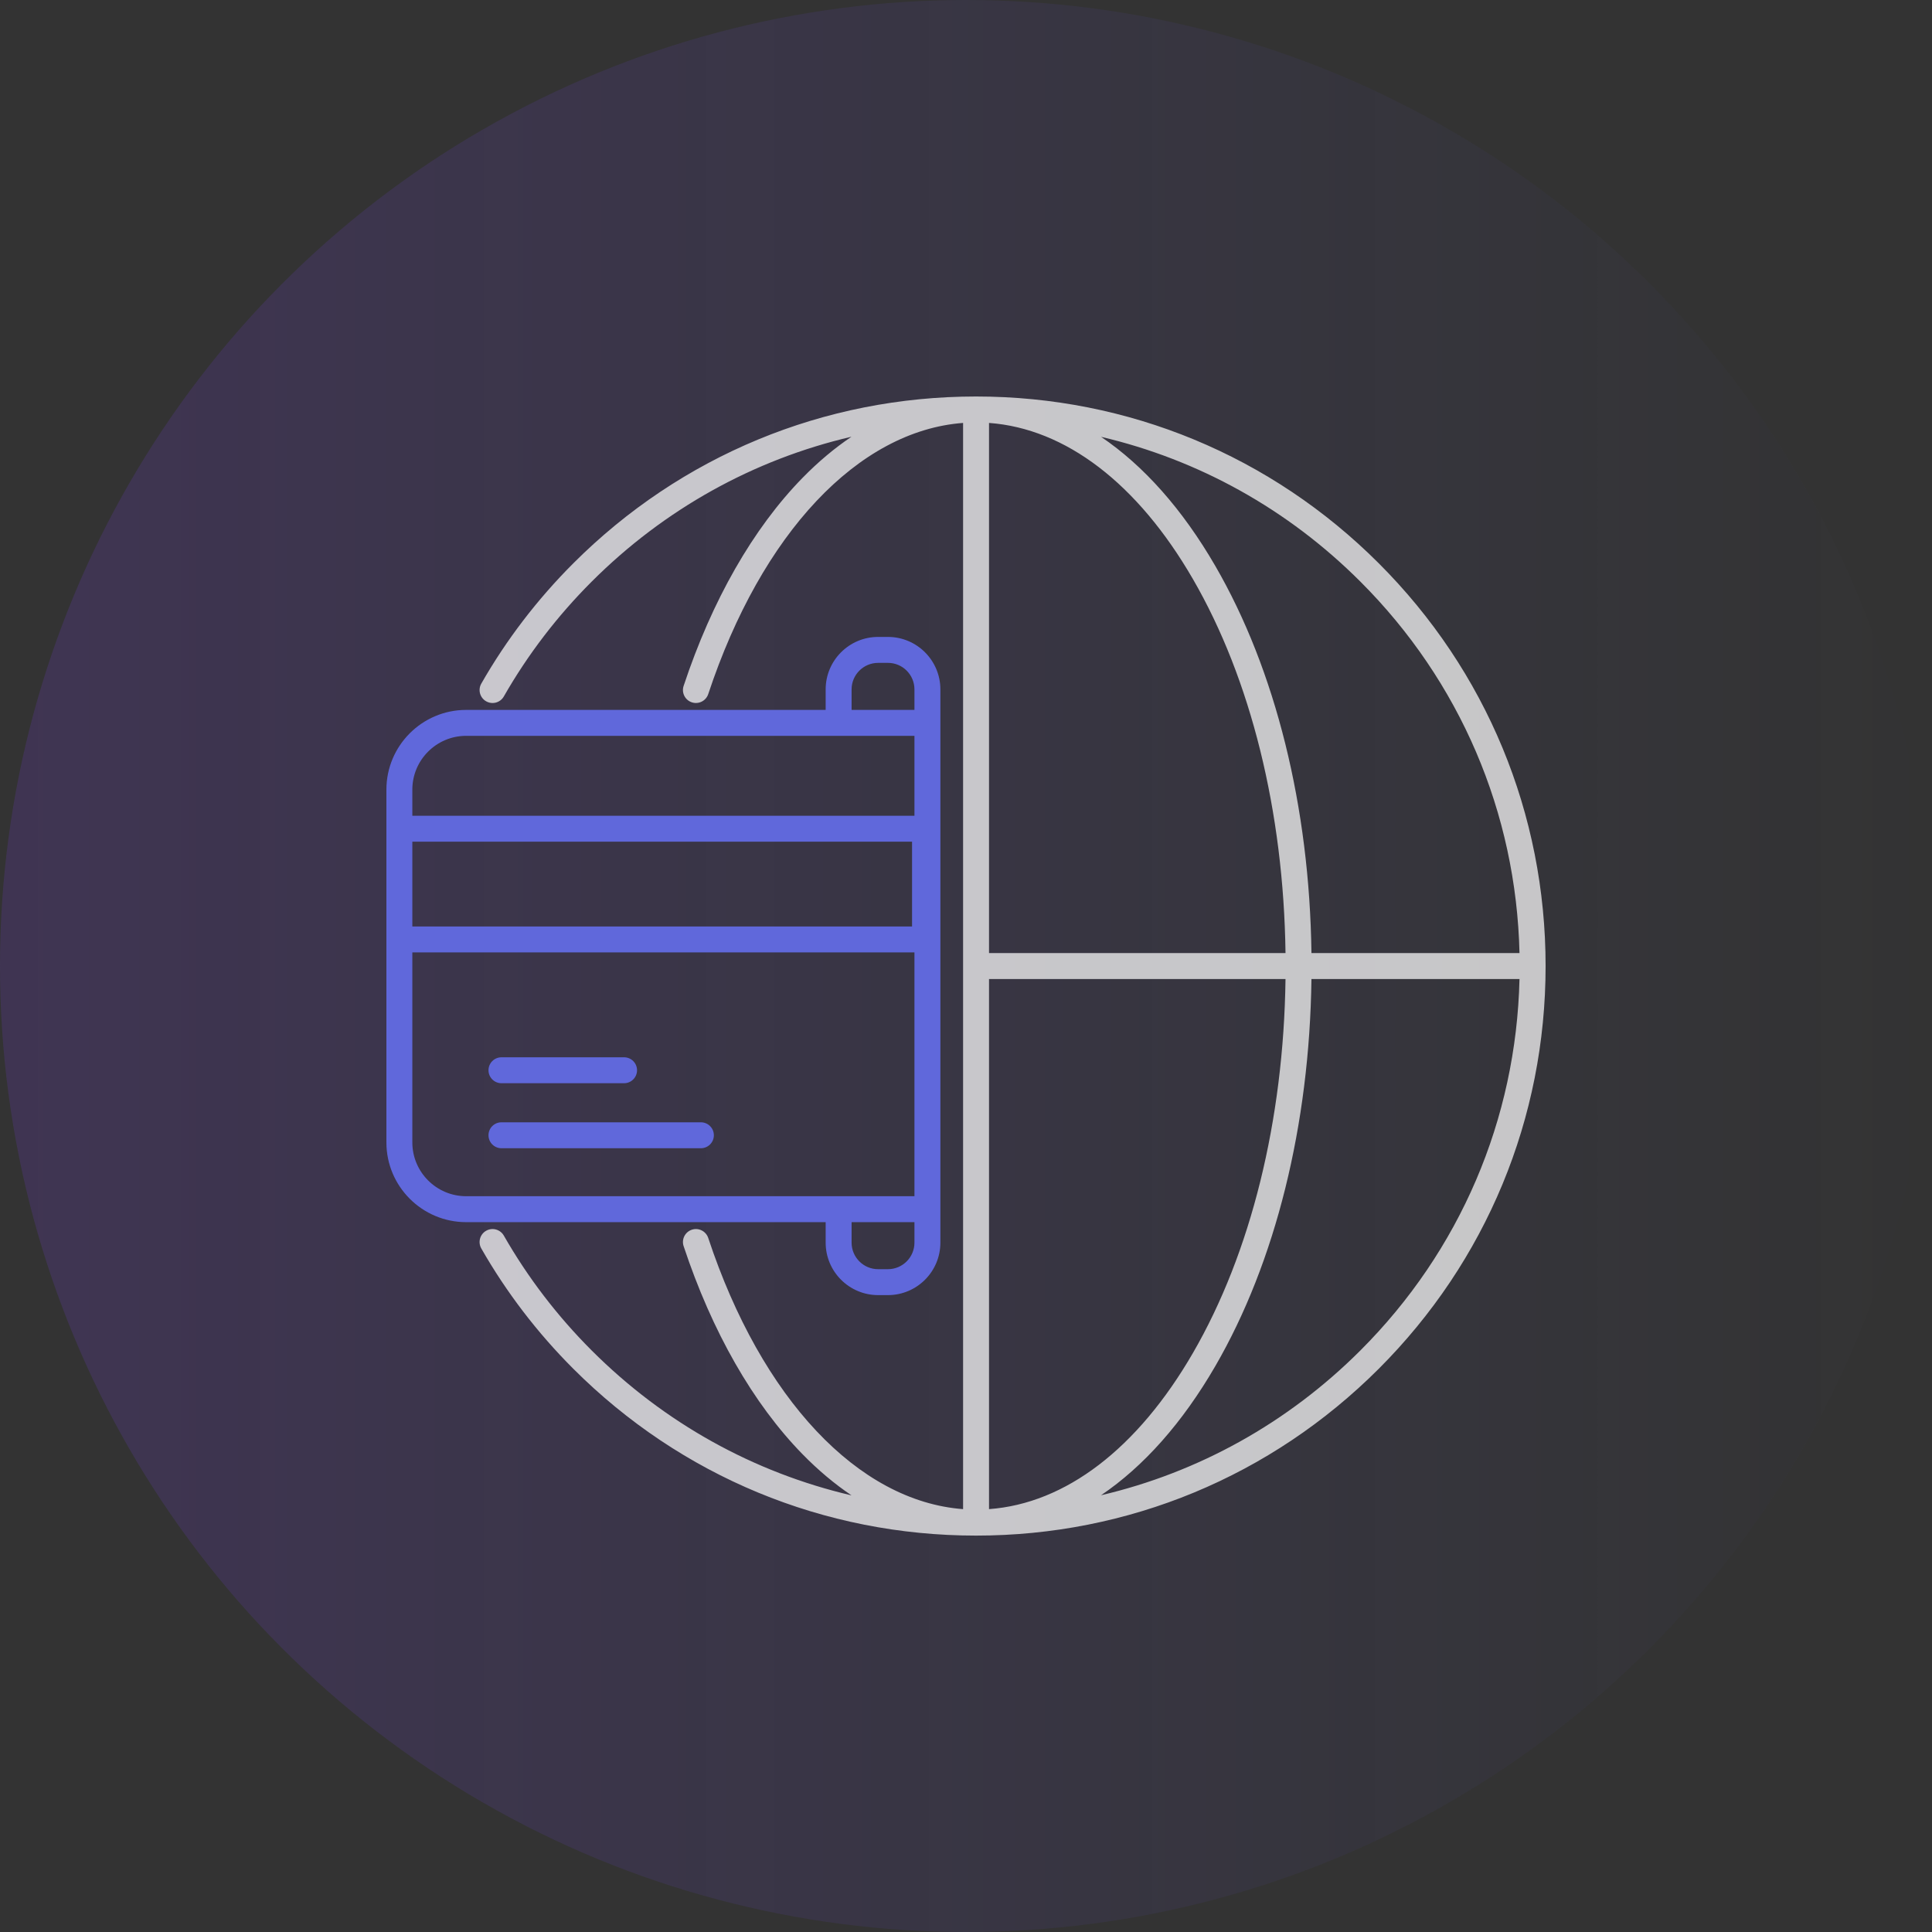
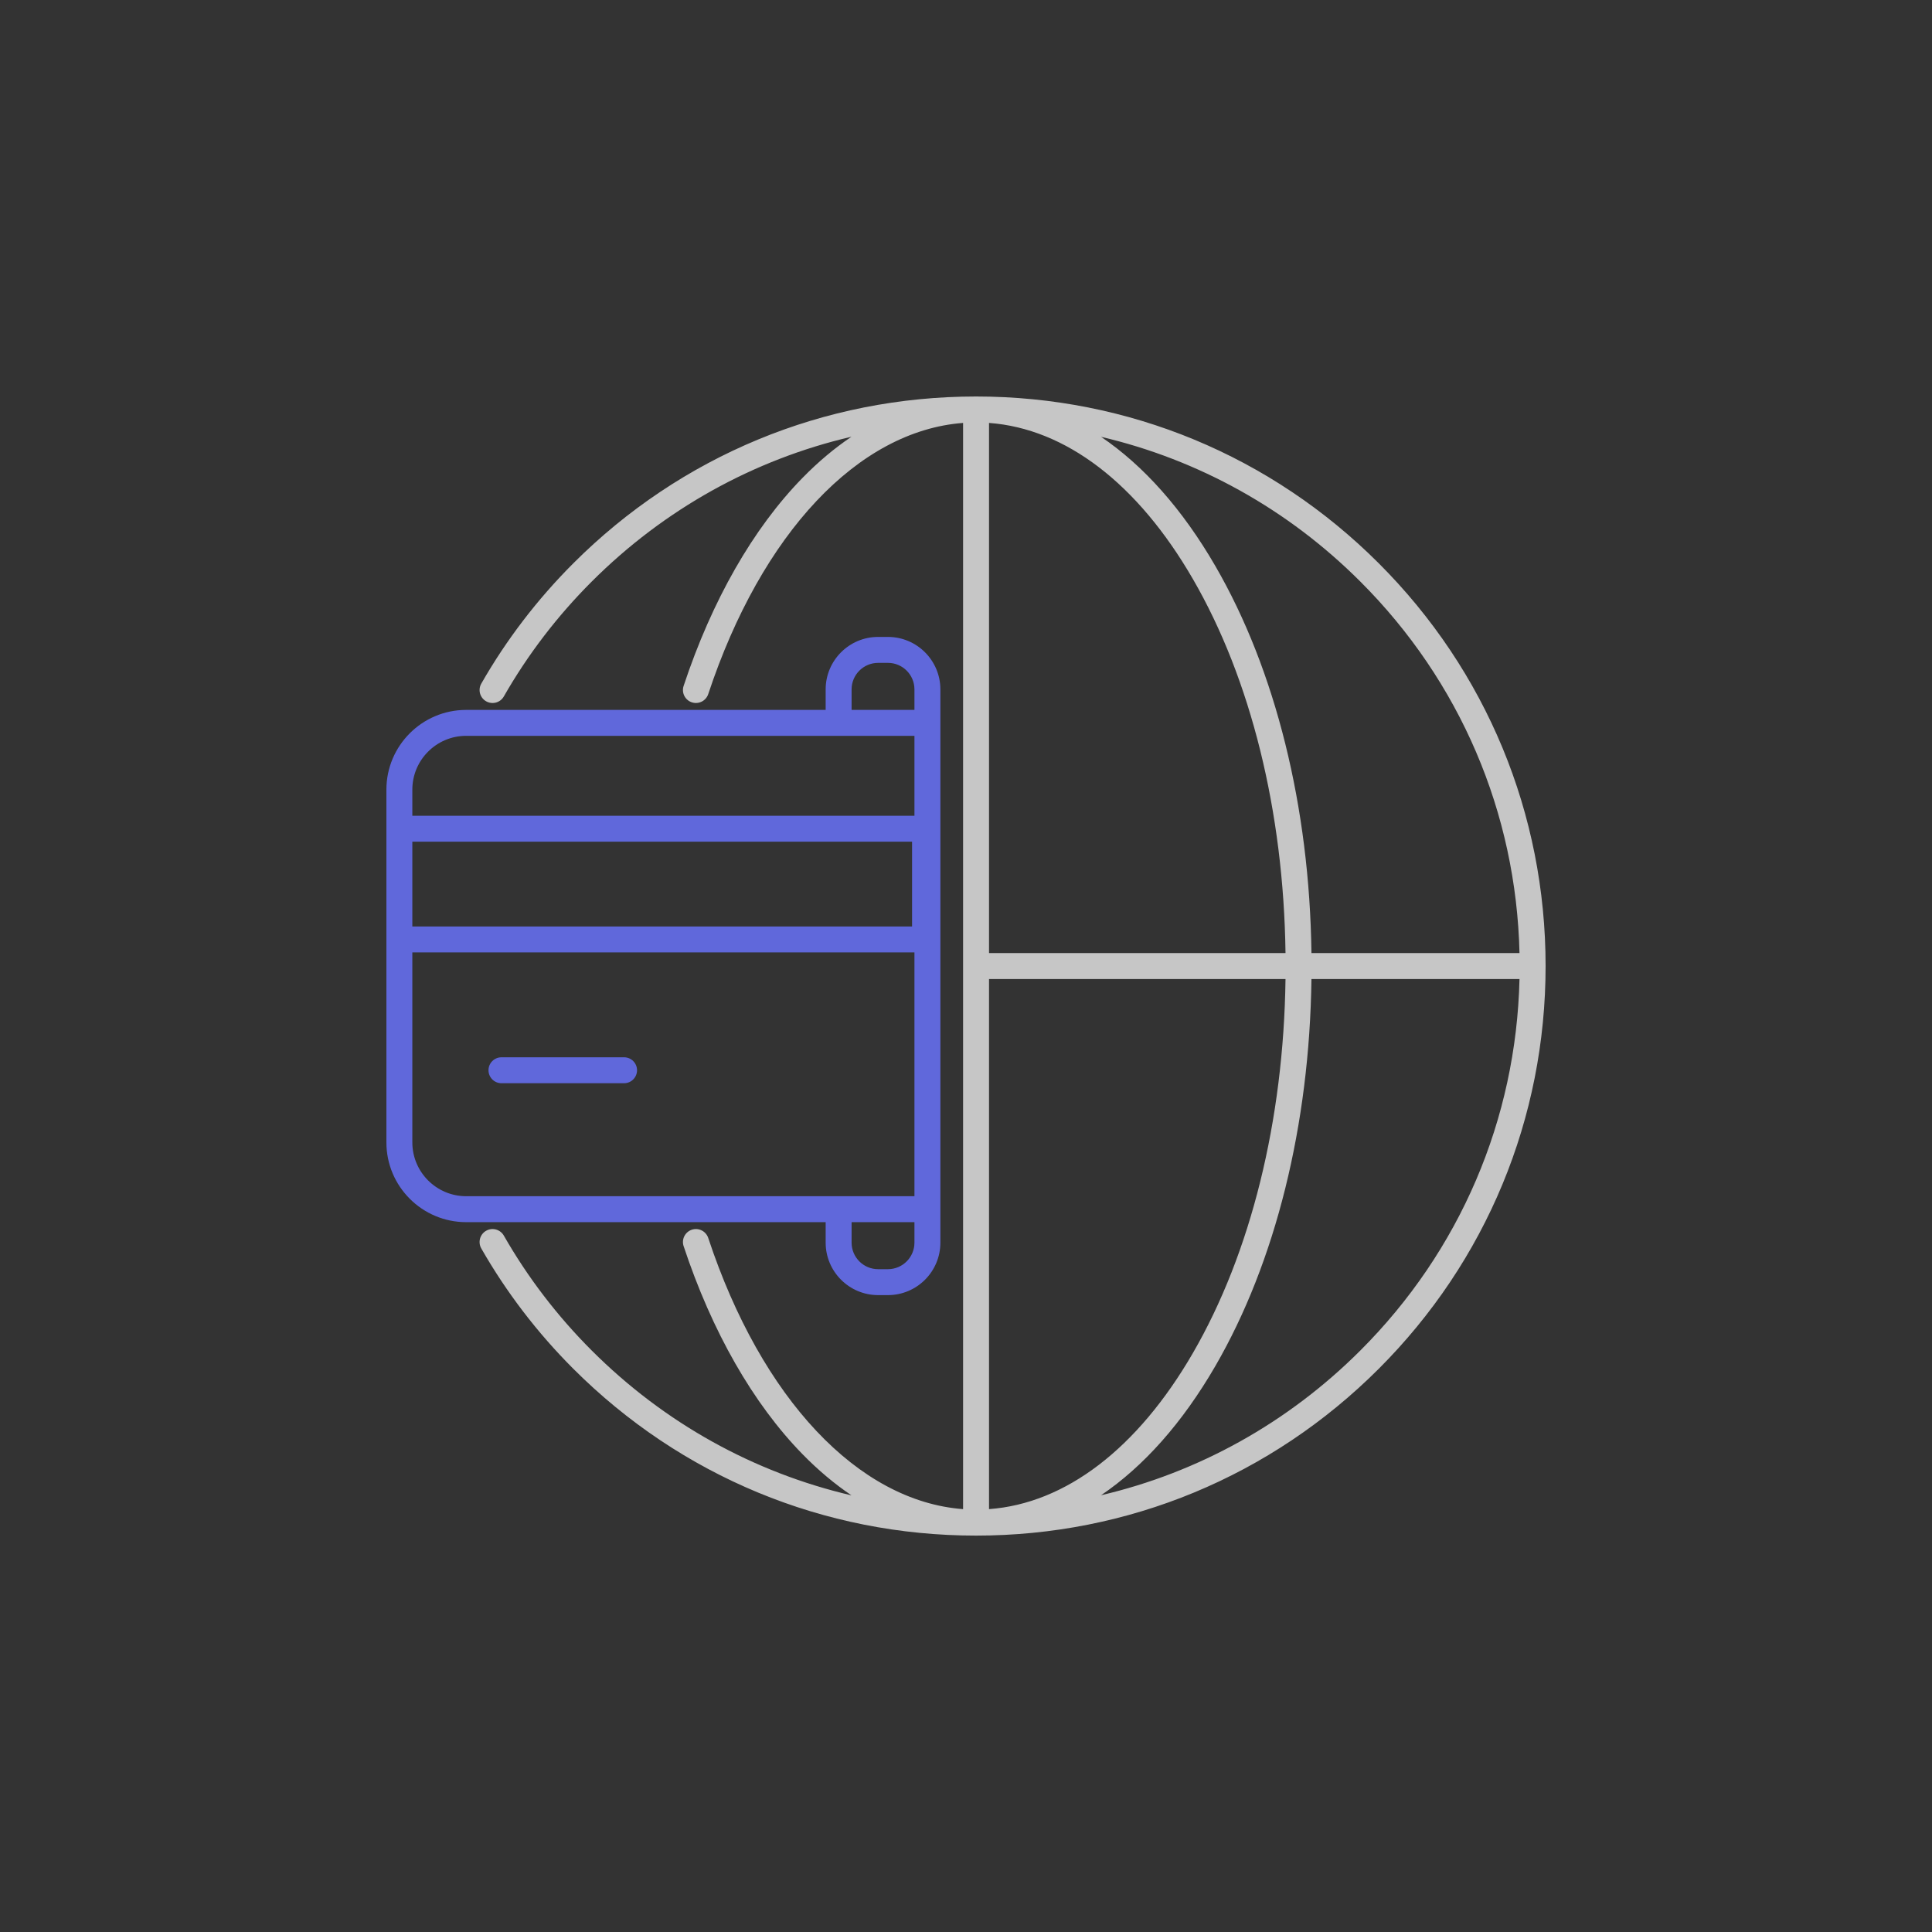
<svg xmlns="http://www.w3.org/2000/svg" width="200" height="200" viewBox="0 0 200 200" fill="none">
  <rect x="0" y="0" width="200" height="200" fill="#333333" stroke="none" />
-   <circle cx="100" cy="100" r="100" fill="url(#paint0_linear_8288_55)" />
  <g clip-path="url(#clip0_8288_55)">
    <path d="M142.731 58.314C131.594 47.178 116.789 41.045 101.041 41.045C85.292 41.045 70.486 47.178 59.349 58.314C55.623 62.039 52.417 66.228 49.824 70.766C49.456 71.409 49.679 72.229 50.323 72.597C50.967 72.965 51.788 72.742 52.155 72.098C54.63 67.768 57.689 63.769 61.248 60.212C68.769 52.693 78.042 47.567 88.146 45.209C86.396 46.388 84.702 47.807 83.082 49.463C77.961 54.699 73.703 62.15 70.767 71.009C70.533 71.713 70.915 72.472 71.618 72.705C72.322 72.938 73.082 72.557 73.316 71.853C78.838 55.191 88.856 44.593 99.698 43.781V100.002V100.004V100.007V156.225C88.856 155.412 78.838 144.815 73.316 128.153C73.082 127.449 72.322 127.067 71.618 127.3C70.915 127.534 70.533 128.293 70.767 128.997C73.703 137.855 77.961 145.306 83.082 150.543C84.703 152.201 86.399 153.622 88.151 154.801C78.046 152.444 68.771 147.318 61.249 139.797C57.688 136.236 54.629 132.236 52.156 127.909C51.788 127.266 50.967 127.041 50.323 127.409C49.679 127.777 49.456 128.598 49.824 129.242C52.416 133.776 55.62 137.966 59.349 141.695C70.489 152.832 85.295 158.965 101.041 158.965C116.781 158.965 131.586 152.832 142.728 141.695C153.866 130.563 160 115.757 160 100.004C160 84.251 153.867 69.445 142.731 58.314ZM140.832 60.214C151.144 70.52 156.96 84.129 157.298 98.662H135.761C135.565 83.54 132.049 69.355 125.81 58.59C122.398 52.701 118.378 48.193 113.98 45.22C124.066 47.583 133.324 52.704 140.832 60.214ZM102.383 43.782C110.304 44.361 117.754 50.042 123.486 59.936C129.493 70.301 132.88 84.008 133.076 98.662H102.383V43.782ZM102.383 101.347H133.076C132.88 115.999 129.493 129.706 123.486 140.071C117.754 149.964 110.304 155.646 102.383 156.224V101.347ZM140.83 139.796C133.318 147.304 124.06 152.426 113.976 154.789C118.376 151.816 122.396 147.307 125.81 141.417C132.049 130.651 135.564 116.467 135.761 101.347H157.298C156.96 115.878 151.143 129.488 140.83 139.796Z" fill="white" fill-opacity="0.72" />
    <path d="M85.472 126.517V128.64C85.472 131.633 87.907 134.07 90.902 134.07H91.919C94.913 134.07 97.348 131.634 97.348 128.64V71.365C97.348 68.37 94.914 65.934 91.919 65.934H90.902C87.907 65.934 85.472 68.37 85.472 71.365V73.489H48.254C43.703 73.489 40 77.191 40 81.743V118.264C40 122.815 43.703 126.517 48.254 126.517H48.256H85.472ZM94.663 128.64C94.663 130.153 93.433 131.385 91.919 131.385H90.901C89.388 131.385 88.157 130.153 88.157 128.64V126.517H94.663V128.64ZM88.157 71.365C88.157 69.851 89.388 68.62 90.902 68.62H91.919C93.433 68.62 94.663 69.851 94.663 71.365V73.489H88.157V71.365ZM42.685 81.743C42.685 78.672 45.184 76.174 48.254 76.174H94.663V84.446H42.685V81.743ZM42.685 87.856V87.131H94.416V95.908H42.685V87.856ZM48.254 123.831C45.183 123.831 42.685 121.333 42.685 118.264V98.593H94.663V123.831H86.819C86.817 123.831 86.816 123.83 86.814 123.83C86.812 123.83 86.81 123.831 86.809 123.831H48.254Z" fill="#6068DB" />
    <path d="M51.911 112.135H64.603C65.345 112.135 65.946 111.534 65.946 110.792C65.946 110.051 65.345 109.45 64.603 109.45H51.911C51.17 109.45 50.569 110.051 50.569 110.792C50.569 111.534 51.17 112.135 51.911 112.135Z" fill="#6068DB" />
-     <path d="M73.899 117.522C73.899 116.779 73.298 116.18 72.556 116.18H51.911C51.17 116.18 50.569 116.779 50.569 117.522C50.569 118.264 51.17 118.865 51.911 118.865H72.556C73.298 118.865 73.899 118.264 73.899 117.522Z" fill="#6068DB" />
  </g>
  <defs>
    <linearGradient id="paint0_linear_8288_55" x1="1.94543e-06" y1="100" x2="200" y2="100" gradientUnits="userSpaceOnUse">
      <stop stop-color="#7C3AED" stop-opacity="0.17" />
      <stop offset="1" stop-color="#6061F6" stop-opacity="0" />
    </linearGradient>
    <clipPath id="clip0_8288_55">
      <rect width="120" height="120" fill="white" transform="translate(40 40)" />
    </clipPath>
  </defs>
</svg>